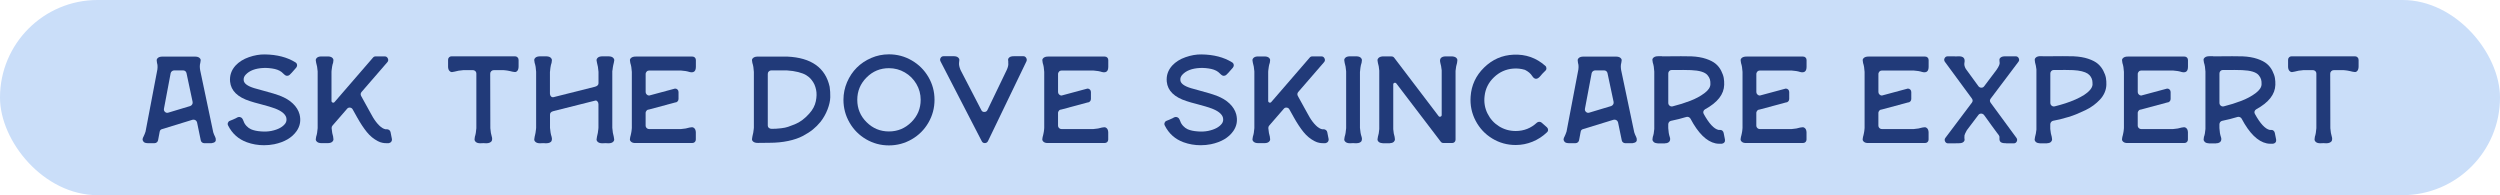
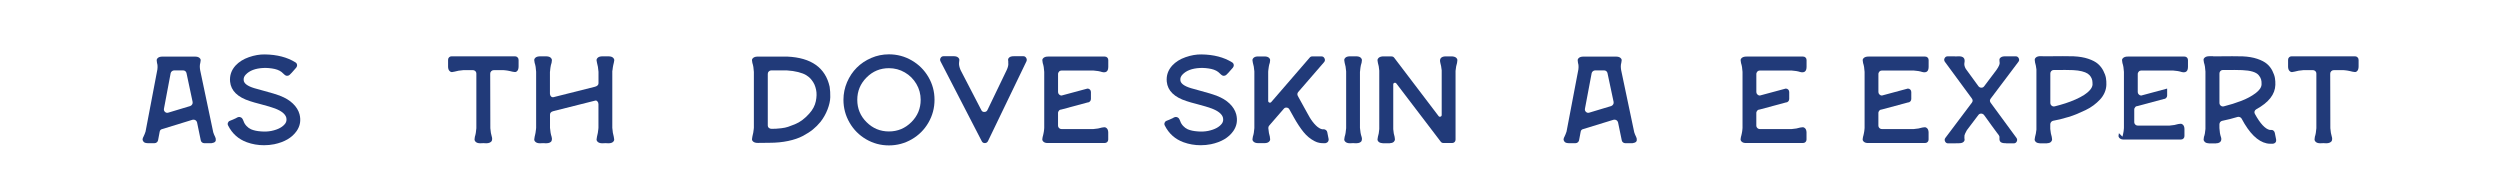
<svg xmlns="http://www.w3.org/2000/svg" id="Layer_2" viewBox="0 0 1157.36 90.35">
  <defs>
    <style>.cls-1{fill:#cadef9;}.cls-2{fill:#213a79;}</style>
  </defs>
  <g id="Layer_1-2">
    <g>
-       <rect class="cls-1" x="0" y="0" width="1157.36" height="90.35" rx="45.17" ry="45.17" />
      <g>
        <path class="cls-2" d="M68.3,66.27h-.12c-.85-.04-1.43-.27-1.76-.69-.33-.42-.46-.83-.4-1.21,.06-.38,.18-.73,.38-1.04,.38-.77,.71-1.58,.98-2.42l5.48-28.77c.15-1.23,.09-2.23-.17-3-.04-.31-.09-.68-.14-1.12-.06-.44,.13-.86,.58-1.24,.44-.38,1.14-.58,2.11-.58h14.99c.92,0,1.62,.19,2.08,.58,.46,.38,.65,.8,.58,1.24-.08,.44-.14,.82-.17,1.12-.27,.89-.29,2-.06,3.34l6.06,28.78c.23,.73,.52,1.42,.86,2.08,.12,.19,.2,.42,.26,.69,.06,.27,.08,.57,.06,.89-.02,.33-.17,.61-.46,.84-.29,.23-.7,.38-1.24,.46h-.06c-.08,.04-.13,.06-.17,.06h-3.46c-.35,0-.67-.12-.98-.35-.31-.23-.5-.54-.58-.92l-1.73-8.36c-.12-.46-.38-.81-.78-1.04s-.84-.29-1.3-.17c-7.73,2.42-12.42,3.86-14.07,4.32-.65,.15-1.04,.56-1.15,1.21l-.75,3.98c-.08,.38-.27,.7-.58,.95-.31,.25-.65,.38-1.04,.38h-3.23Zm7.61-15.92c-.12,.58,.05,1.07,.49,1.47,.44,.4,.95,.51,1.53,.32,2.96-.88,6.34-1.9,10.15-3.06,.38-.15,.68-.4,.89-.75,.21-.35,.28-.73,.2-1.15l-2.83-13.32c-.08-.38-.26-.69-.55-.92s-.62-.35-1.01-.35h-4.15c-.38,0-.73,.13-1.04,.38-.31,.25-.5,.55-.58,.89l-3.11,16.49Z" />
        <path class="cls-2" d="M129.66,44.35c2.42,.92,4.4,2.12,5.94,3.6,1.54,1.48,2.56,3.12,3.06,4.93,.73,2.84,.29,5.44-1.33,7.78-2.15,3.08-5.61,5.11-10.38,6.11-1.54,.31-3.11,.46-4.73,.46-2.77,0-5.42-.46-7.96-1.38-3.88-1.42-6.77-4-8.65-7.73-.23-.42-.26-.86-.09-1.3,.17-.44,.47-.74,.89-.89l1.56-.63,.23-.12c.23-.12,.58-.27,1.04-.46,.69-.46,1.28-.64,1.76-.55,.48,.1,.84,.29,1.07,.58,.23,.29,.46,.74,.69,1.35,.27,.81,.72,1.55,1.36,2.22,.63,.67,1.33,1.18,2.1,1.53,1.27,.54,2.81,.86,4.61,.98,1.65,.15,3.27,.08,4.84-.23,3.11-.65,5.27-1.83,6.46-3.52,.5-.77,.63-1.65,.4-2.65-.46-1.65-2.19-3.06-5.19-4.21-1.42-.54-3.67-1.21-6.75-2.02-2.12-.54-3.73-1-4.84-1.38-5.73-1.81-8.8-4.8-9.23-9-.27-2.84,.58-5.34,2.54-7.5,1.58-1.69,3.63-2.98,6.17-3.86,2.54-.88,5-1.31,7.38-1.27,5.65,.08,10.38,1.31,14.19,3.69,.42,.27,.66,.64,.72,1.12s-.07,.91-.38,1.3l-2.08,2.36-.17,.17c-.54,.65-1.03,1.05-1.47,1.18-.44,.13-.83,.12-1.15-.06-.33-.17-.72-.49-1.18-.95-.92-1-2.23-1.69-3.92-2.08-1.77-.38-3.54-.54-5.3-.46-3.69,.19-6.4,1.23-8.13,3.11-.73,.77-1.04,1.63-.92,2.59,.12,1.46,1.73,2.67,4.84,3.63,1,.31,2.52,.73,4.56,1.27,3.31,.89,5.79,1.63,7.44,2.25Z" />
-         <path class="cls-2" d="M154.22,63.27c.04,.31,.09,.68,.14,1.12,.06,.44-.13,.87-.58,1.27-.44,.4-1.14,.61-2.1,.61h-2.77c-.96,0-1.67-.2-2.13-.61-.46-.4-.65-.83-.58-1.27,.08-.44,.13-.82,.17-1.12,.35-1,.58-2.33,.69-3.98v-26.24c-.12-1.62-.35-2.94-.69-3.98-.04-.27-.1-.61-.17-1.04-.08-.42,.09-.84,.49-1.24,.4-.4,1.03-.62,1.87-.66h3.4c.84,.04,1.47,.25,1.87,.63,.4,.38,.58,.79,.52,1.21s-.11,.79-.14,1.09c-.19,.5-.35,1.1-.46,1.79s-.19,1.25-.23,1.67l-.06,.69v13.49c0,.38,.17,.64,.52,.78,.35,.13,.65,.05,.92-.26l17.76-20.53c.31-.38,.71-.58,1.21-.58h4.27c.65,0,1.12,.32,1.41,.95,.29,.63,.22,1.2-.2,1.7l-11.99,13.84c-.46,.58-.52,1.19-.17,1.84,.54,.96,1.26,2.27,2.16,3.92,.9,1.65,1.65,3.01,2.25,4.07,.6,1.06,.97,1.72,1.12,1.99,.88,1.46,1.83,2.68,2.83,3.66,1,.98,1.96,1.57,2.88,1.76,.12,.04,.35,.04,.69,0,.38,0,.74,.12,1.07,.37,.33,.25,.53,.57,.61,.95l.63,3.17c.04,.23,.03,.46-.03,.69s-.15,.43-.29,.61c-.13,.17-.31,.32-.52,.43-.21,.12-.43,.19-.66,.23h-1.09c-.65,0-1.23-.06-1.73-.17-.69-.12-1.4-.37-2.13-.75-1.96-1-3.68-2.41-5.16-4.24-1.48-1.83-2.95-4.05-4.41-6.66-.73-1.31-1.44-2.58-2.13-3.81-.27-.5-.68-.78-1.24-.84-.56-.06-1.01,.12-1.36,.55l-6.75,7.78c-.31,.35-.44,.75-.4,1.21,.15,1.69,.38,2.98,.69,3.86Z" />
        <path class="cls-2" d="M240.08,27.69v3c0,.96-.19,1.66-.58,2.1-.38,.44-.8,.62-1.24,.55-.44-.08-.82-.13-1.12-.17-.23-.08-.49-.14-.78-.2s-.56-.12-.81-.17-.5-.11-.75-.14c-.25-.04-.48-.07-.69-.09-.21-.02-.4-.04-.58-.06-.17-.02-.3-.03-.37-.03h-4.61c-.42,0-.8,.15-1.12,.46-.33,.31-.49,.69-.49,1.15l.06,25.26c.12,1.61,.35,2.94,.69,3.98,.08,.19,.12,.4,.14,.63,.02,.23,0,.49-.03,.78-.04,.29-.14,.54-.32,.75-.17,.21-.46,.4-.86,.58-.4,.17-.89,.26-1.47,.26s-1.04-.02-1.38-.06c-.35,.04-.81,.06-1.38,.06-.96,0-1.66-.2-2.11-.61-.44-.4-.63-.83-.58-1.27,.06-.44,.11-.82,.14-1.12,.35-1.04,.58-2.36,.69-3.98v-25.26c0-.31-.07-.58-.2-.81s-.33-.42-.58-.58c-.25-.15-.53-.23-.84-.23h-4.38c-1.61,.12-2.98,.35-4.09,.69-.31,.08-.67,.14-1.1,.2s-.84-.12-1.24-.52-.62-1.01-.66-1.82v-3.34c0-.46,.15-.84,.46-1.15,.31-.31,.69-.46,1.15-.46h29.41c.42,0,.8,.15,1.12,.46,.33,.31,.49,.69,.49,1.15Z" />
        <path class="cls-2" d="M256.23,51.45c-1.08,.23-1.61,.77-1.61,1.62v6.11c.12,1.65,.37,3.04,.75,4.15,.08,.27,.12,.54,.14,.81,.02,.27-.02,.59-.12,.95-.1,.37-.37,.66-.81,.89-.44,.23-1.03,.35-1.76,.35-.62,0-1.08-.02-1.38-.06-.35,.04-.83,.06-1.44,.06-.92,0-1.61-.2-2.08-.61-.46-.4-.65-.83-.58-1.27,.08-.44,.13-.82,.17-1.12,.15-.5,.29-1.09,.4-1.79s.19-1.27,.23-1.73l.06-.63v-25.95c-.08-1.65-.31-3.04-.69-4.15-.04-.31-.1-.67-.17-1.09-.08-.42,.09-.84,.49-1.24,.4-.4,1.05-.62,1.93-.66h3.34c.84,.04,1.47,.26,1.87,.66s.58,.82,.52,1.24-.11,.79-.14,1.09c-.12,.31-.22,.66-.32,1.07-.1,.4-.16,.78-.2,1.12-.04,.35-.08,.67-.12,.98-.04,.31-.06,.54-.06,.69l-.06,.29v10.15c0,.46,.15,.86,.46,1.21,.31,.35,.69,.48,1.15,.4l19.26-4.84c1.08-.31,1.61-.85,1.61-1.62v-5.3c-.12-1.65-.35-3.04-.69-4.15-.08-.31-.14-.67-.2-1.09s.12-.84,.52-1.24c.4-.4,1.03-.62,1.87-.66h3.4c.85,.04,1.47,.26,1.87,.66,.4,.4,.58,.82,.52,1.24s-.12,.79-.2,1.09c-.08,.31-.16,.66-.26,1.07s-.16,.78-.2,1.12c-.04,.35-.08,.67-.12,.98-.04,.31-.08,.54-.12,.69v26.24c.12,1.65,.35,3.04,.69,4.15,.04,.31,.1,.68,.17,1.12,.08,.44-.11,.87-.55,1.27-.44,.4-1.14,.61-2.1,.61-.62,0-1.08-.02-1.38-.06-.35,.04-.83,.06-1.44,.06-.92,0-1.62-.2-2.08-.61-.46-.4-.65-.83-.58-1.27,.08-.44,.13-.82,.17-1.12,.15-.5,.29-1.09,.4-1.79s.19-1.27,.23-1.73l.06-.63v-10.96c0-.5-.16-.93-.49-1.3-.33-.37-.7-.47-1.12-.32l-19.26,4.84Z" />
-         <path class="cls-2" d="M291.81,63.27c.08-.23,.14-.49,.2-.78s.12-.56,.17-.81,.11-.5,.14-.75,.07-.49,.09-.72c.02-.23,.04-.42,.06-.58,.02-.15,.03-.33,.03-.52v-25.83c-.08-1.61-.31-2.98-.69-4.09-.04-.35-.1-.74-.17-1.18-.08-.44,.12-.86,.58-1.24,.46-.38,1.15-.58,2.08-.58h26.24c.46,0,.85,.15,1.15,.46,.31,.31,.46,.69,.46,1.15v3.23c0,.69-.12,1.23-.35,1.61-.23,.38-.52,.63-.86,.72-.35,.1-.66,.13-.95,.12-.29-.02-.55-.07-.78-.14-1.04-.35-2.38-.58-4.04-.69h-14.65c-.19,0-.39,.04-.61,.12s-.38,.19-.52,.35c-.13,.15-.25,.33-.35,.52-.1,.19-.14,.4-.14,.63v8.36c0,.42,.16,.8,.49,1.12,.33,.33,.7,.49,1.12,.49l12-3.23c.46,0,.84,.15,1.15,.46,.31,.31,.46,.69,.46,1.15v3.23c0,.42-.15,.8-.46,1.12-.31,.33-.69,.49-1.15,.49l-12,3.23c-.19,0-.39,.04-.61,.12s-.38,.19-.52,.35c-.13,.15-.25,.33-.35,.52-.1,.19-.14,.4-.14,.63v5.88c0,.27,.08,.53,.23,.78,.15,.25,.36,.44,.61,.58s.51,.2,.78,.2h14.76c1.61-.12,2.92-.35,3.92-.69,.27-.04,.61-.09,1.04-.14,.42-.06,.84,.11,1.24,.49,.4,.38,.62,1,.66,1.85v3.34c0,.46-.15,.85-.46,1.15s-.69,.46-1.15,.46h-26.24c-.92,.04-1.61-.14-2.08-.55-.46-.4-.65-.83-.58-1.27,.08-.44,.13-.82,.17-1.12Z" />
        <path class="cls-2" d="M379.75,56.52c-1,1.23-2.13,2.36-3.4,3.4-1.27,1.04-2.84,2.05-4.7,3.03-1.87,.98-4.12,1.75-6.78,2.31s-5.54,.84-8.65,.84c-2.31,.04-4.11,.06-5.42,.06-.92,0-1.61-.19-2.08-.58-.46-.38-.65-.8-.58-1.24,.08-.44,.13-.82,.17-1.12,.15-.5,.29-1.1,.4-1.79,.12-.69,.19-1.25,.23-1.67l.06-.69v-25.78c-.08-1.65-.31-3.04-.69-4.15-.04-.31-.1-.68-.17-1.12-.08-.44,.12-.86,.58-1.24,.46-.38,1.15-.58,2.08-.58h1.56c7.23-.04,11.26-.04,12.11,0,11.11,.5,17.65,5.15,19.61,13.96,.23,1.54,.33,3.15,.29,4.84-.04,1.69-.46,3.58-1.27,5.68-.81,2.1-1.92,4.05-3.34,5.85Zm-24.33,1.5c0,.46,.16,.85,.49,1.15,.33,.31,.72,.46,1.18,.46,.92,0,1.62,0,2.08-.03,.46-.02,1.3-.1,2.51-.23s2.27-.36,3.17-.66c.9-.31,1.95-.7,3.14-1.18,1.19-.48,2.36-1.15,3.52-2.02,1.15-.86,2.23-1.87,3.23-3.03,1.54-1.73,2.52-3.59,2.94-5.59,.42-2,.46-3.79,.12-5.36-.19-.88-.44-1.68-.75-2.39-.31-.71-.79-1.47-1.44-2.28-.65-.81-1.44-1.49-2.36-2.05-.92-.56-2.16-1.04-3.72-1.44-1.56-.4-3.33-.66-5.33-.78-.65-.04-3.04-.04-7.15,0-.42,0-.8,.15-1.12,.46-.33,.31-.49,.69-.49,1.15v23.82Z" />
        <path class="cls-2" d="M411.52,25.15c3.81,0,7.33,.94,10.58,2.83,3.25,1.88,5.81,4.44,7.7,7.67s2.83,6.75,2.83,10.55-.94,7.33-2.83,10.58c-1.88,3.25-4.45,5.82-7.7,7.7-3.25,1.88-6.78,2.83-10.58,2.83s-7.32-.94-10.55-2.83c-3.23-1.88-5.79-4.45-7.67-7.7-1.88-3.25-2.83-6.78-2.83-10.58,0-2.84,.56-5.56,1.67-8.16,1.12-2.6,2.61-4.83,4.5-6.72,1.88-1.88,4.12-3.38,6.72-4.5,2.6-1.12,5.31-1.67,8.16-1.67Zm-10.35,31.4c2.86,2.86,6.31,4.3,10.35,4.3s7.5-1.43,10.38-4.3c2.88-2.86,4.32-6.31,4.32-10.35,0-2.65-.66-5.1-1.99-7.35s-3.11-4.03-5.36-5.33c-2.25-1.31-4.7-1.96-7.35-1.96-4.04,0-7.49,1.43-10.35,4.3-2.86,2.86-4.3,6.31-4.3,10.35s1.43,7.49,4.3,10.35Z" />
        <path class="cls-2" d="M473.74,26.02c.58,0,1.02,.26,1.33,.78,.31,.52,.35,1.05,.12,1.59l-17.82,36.96c-.31,.58-.79,.88-1.44,.89-.65,.02-1.13-.28-1.44-.89l-19.09-36.96c-.27-.54-.25-1.07,.06-1.59s.77-.78,1.38-.78h4.67c.92,0,1.6,.2,2.05,.61s.62,.83,.55,1.27c-.08,.44-.12,.82-.12,1.12-.12,.88,.12,2.02,.69,3.4l9.63,18.57c.27,.58,.74,.86,1.41,.84,.67-.02,1.14-.32,1.41-.89l8.94-18.57c.61-1.34,.84-2.46,.69-3.34,.04-.31,.02-.69-.06-1.15-.08-.46,.09-.88,.52-1.27,.42-.38,1.11-.58,2.08-.58h4.44Z" />
        <path class="cls-2" d="M482.73,63.27c.08-.23,.14-.49,.2-.78s.12-.56,.17-.81,.11-.5,.14-.75,.07-.49,.09-.72c.02-.23,.04-.42,.06-.58,.02-.15,.03-.33,.03-.52v-25.83c-.08-1.61-.31-2.98-.69-4.09-.04-.35-.1-.74-.17-1.18-.08-.44,.12-.86,.58-1.24,.46-.38,1.15-.58,2.08-.58h26.24c.46,0,.85,.15,1.15,.46,.31,.31,.46,.69,.46,1.15v3.23c0,.69-.12,1.23-.35,1.61-.23,.38-.52,.63-.86,.72-.35,.1-.66,.13-.95,.12-.29-.02-.55-.07-.78-.14-1.04-.35-2.38-.58-4.04-.69h-14.65c-.19,0-.39,.04-.61,.12s-.38,.19-.52,.35c-.13,.15-.25,.33-.35,.52-.1,.19-.14,.4-.14,.63v8.36c0,.42,.16,.8,.49,1.12,.33,.33,.7,.49,1.12,.49l12-3.23c.46,0,.84,.15,1.15,.46,.31,.31,.46,.69,.46,1.15v3.23c0,.42-.15,.8-.46,1.12-.31,.33-.69,.49-1.15,.49l-12,3.23c-.19,0-.39,.04-.61,.12s-.38,.19-.52,.35c-.13,.15-.25,.33-.35,.52-.1,.19-.14,.4-.14,.63v5.88c0,.27,.08,.53,.23,.78,.15,.25,.36,.44,.61,.58s.51,.2,.78,.2h14.76c1.61-.12,2.92-.35,3.92-.69,.27-.04,.61-.09,1.04-.14,.42-.06,.84,.11,1.24,.49,.4,.38,.62,1,.66,1.85v3.34c0,.46-.15,.85-.46,1.15s-.69,.46-1.15,.46h-26.24c-.92,.04-1.61-.14-2.08-.55-.46-.4-.65-.83-.58-1.27,.08-.44,.13-.82,.17-1.12Z" />
        <path class="cls-2" d="M563.29,44.35c2.42,.92,4.4,2.12,5.94,3.6,1.54,1.48,2.56,3.12,3.06,4.93,.73,2.84,.29,5.44-1.33,7.78-2.15,3.08-5.61,5.11-10.38,6.11-1.54,.31-3.11,.46-4.73,.46-2.77,0-5.42-.46-7.96-1.38-3.88-1.42-6.77-4-8.65-7.73-.23-.42-.26-.86-.09-1.3,.17-.44,.47-.74,.89-.89l1.56-.63,.23-.12c.23-.12,.58-.27,1.04-.46,.69-.46,1.28-.64,1.76-.55,.48,.1,.84,.29,1.07,.58,.23,.29,.46,.74,.69,1.35,.27,.81,.72,1.55,1.36,2.22,.63,.67,1.33,1.18,2.1,1.53,1.27,.54,2.81,.86,4.61,.98,1.65,.15,3.27,.08,4.84-.23,3.11-.65,5.27-1.83,6.46-3.52,.5-.77,.63-1.65,.4-2.65-.46-1.65-2.19-3.06-5.19-4.21-1.42-.54-3.67-1.21-6.75-2.02-2.12-.54-3.73-1-4.84-1.38-5.73-1.81-8.8-4.8-9.23-9-.27-2.84,.58-5.34,2.54-7.5,1.58-1.69,3.63-2.98,6.17-3.86,2.54-.88,5-1.31,7.38-1.27,5.65,.08,10.38,1.31,14.19,3.69,.42,.27,.66,.64,.72,1.12s-.07,.91-.38,1.3l-2.08,2.36-.17,.17c-.54,.65-1.03,1.05-1.47,1.18-.44,.13-.83,.12-1.15-.06-.33-.17-.72-.49-1.18-.95-.92-1-2.23-1.69-3.92-2.08-1.77-.38-3.54-.54-5.3-.46-3.69,.19-6.4,1.23-8.13,3.11-.73,.77-1.04,1.63-.92,2.59,.12,1.46,1.73,2.67,4.84,3.63,1,.31,2.52,.73,4.56,1.27,3.31,.89,5.79,1.63,7.44,2.25Z" />
        <path class="cls-2" d="M587.86,63.27c.04,.31,.09,.68,.14,1.12,.06,.44-.13,.87-.58,1.27-.44,.4-1.14,.61-2.1,.61h-2.77c-.96,0-1.67-.2-2.13-.61-.46-.4-.65-.83-.58-1.27,.08-.44,.13-.82,.17-1.12,.35-1,.58-2.33,.69-3.98v-26.24c-.12-1.62-.35-2.94-.69-3.98-.04-.27-.1-.61-.17-1.04-.08-.42,.09-.84,.49-1.24,.4-.4,1.03-.62,1.87-.66h3.4c.84,.04,1.47,.25,1.87,.63,.4,.38,.58,.79,.52,1.21s-.11,.79-.14,1.09c-.19,.5-.35,1.1-.46,1.79s-.19,1.25-.23,1.67l-.06,.69v13.49c0,.38,.17,.64,.52,.78,.35,.13,.65,.05,.92-.26l17.76-20.53c.31-.38,.71-.58,1.21-.58h4.27c.65,0,1.12,.32,1.41,.95,.29,.63,.22,1.2-.2,1.7l-11.99,13.84c-.46,.58-.52,1.19-.17,1.84,.54,.96,1.26,2.27,2.16,3.92,.9,1.65,1.65,3.01,2.25,4.07,.6,1.06,.97,1.72,1.12,1.99,.88,1.46,1.83,2.68,2.83,3.66,1,.98,1.96,1.57,2.88,1.76,.12,.04,.35,.04,.69,0,.38,0,.74,.12,1.07,.37,.33,.25,.53,.57,.61,.95l.63,3.17c.04,.23,.03,.46-.03,.69s-.15,.43-.29,.61c-.13,.17-.31,.32-.52,.43-.21,.12-.43,.19-.66,.23h-1.09c-.65,0-1.23-.06-1.73-.17-.69-.12-1.4-.37-2.13-.75-1.96-1-3.68-2.41-5.16-4.24-1.48-1.83-2.95-4.05-4.41-6.66-.73-1.31-1.44-2.58-2.13-3.81-.27-.5-.68-.78-1.24-.84-.56-.06-1.01,.12-1.36,.55l-6.75,7.78c-.31,.35-.44,.75-.4,1.21,.15,1.69,.38,2.98,.69,3.86Z" />
        <path class="cls-2" d="M630.36,63.32c.08,.27,.12,.54,.14,.81,.02,.27-.02,.59-.12,.95-.1,.37-.37,.66-.81,.89-.44,.23-1.03,.35-1.76,.35-.62,0-1.08-.02-1.38-.06-.35,.04-.83,.06-1.44,.06-.92,0-1.61-.2-2.08-.61-.46-.4-.65-.83-.58-1.27,.08-.44,.13-.82,.17-1.12,.35-1.04,.58-2.36,.69-3.98v-26.29c-.12-1.62-.35-2.94-.69-3.98-.04-.31-.1-.67-.17-1.09-.08-.42,.09-.84,.49-1.24,.4-.4,1.03-.62,1.87-.66h3.4c.84,.04,1.47,.26,1.87,.66s.58,.82,.52,1.24-.11,.79-.14,1.09c-.12,.31-.22,.66-.32,1.07-.1,.4-.16,.78-.2,1.12-.04,.35-.08,.67-.12,.98-.04,.31-.06,.54-.06,.69l-.06,.29v25.95c.12,1.65,.37,3.04,.75,4.15Z" />
        <path class="cls-2" d="M672.45,26.13c.81,.08,1.39,.31,1.76,.69s.52,.79,.46,1.21-.11,.79-.14,1.09c-.31,.92-.54,2.15-.69,3.69v31.77c0,.31-.07,.59-.2,.84-.14,.25-.33,.44-.58,.58-.25,.14-.53,.2-.84,.2h-3.98c-.54,0-.96-.21-1.27-.63l-20.53-26.93c-.27-.31-.58-.4-.92-.29-.35,.12-.52,.37-.52,.75v20.7c.12,1.46,.33,2.63,.63,3.52,.04,.31,.09,.66,.14,1.07s-.1,.81-.46,1.21c-.37,.4-.95,.62-1.76,.66l-.17,.06h-3.23l-.17-.06c-.81-.04-1.4-.26-1.79-.66-.38-.4-.54-.81-.46-1.21,.08-.4,.13-.76,.17-1.07,.31-.92,.52-2.11,.63-3.58v-27.04c-.12-1.5-.33-2.69-.63-3.58-.04-.31-.1-.66-.17-1.07-.08-.4,.08-.81,.46-1.21,.38-.4,.98-.64,1.79-.72h4.21c.54,0,.96,.21,1.27,.63l20.53,26.99c.23,.31,.53,.39,.89,.26,.37-.13,.55-.39,.55-.78v-20.7c-.15-1.42-.37-2.56-.63-3.4-.08-.27-.13-.54-.14-.81-.02-.27,0-.57,.09-.89s.3-.62,.66-.87c.36-.25,.84-.39,1.41-.43h3.63Z" />
-         <path class="cls-2" d="M716.16,61.25c-1.96,1.88-4.19,3.33-6.69,4.35-2.5,1.02-5.09,1.53-7.78,1.53-3.96,0-7.59-1.01-10.9-3.03-3.31-2.02-5.86-4.76-7.67-8.22-1.81-3.46-2.58-7.17-2.31-11.13,.35-5.27,2.43-9.76,6.26-13.49,3.82-3.73,8.35-5.71,13.58-5.94,5.61-.27,10.51,1.44,14.7,5.13,.35,.27,.53,.64,.55,1.12,.02,.48-.14,.88-.49,1.18l-1.38,1.38c-.04,.08-.38,.48-1.04,1.21-1.38,1.58-2.61,1.52-3.69-.17-.69-1.12-1.81-2.06-3.34-2.83-1.77-.54-3.59-.73-5.48-.58-3.38,.27-6.33,1.61-8.85,4.01-2.52,2.4-3.97,5.3-4.35,8.68-.35,2.88,.1,5.58,1.33,8.07,1.23,2.5,3.01,4.48,5.33,5.94,2.33,1.46,4.91,2.19,7.76,2.19,3.77,0,7.04-1.29,9.8-3.86,.31-.27,.67-.4,1.1-.4s.79,.13,1.1,.4l2.42,2.13c.35,.31,.53,.69,.55,1.15,.02,.46-.14,.85-.49,1.15Z" />
        <path class="cls-2" d="M726.14,66.27h-.12c-.85-.04-1.43-.27-1.76-.69-.33-.42-.46-.83-.4-1.21,.06-.38,.18-.73,.38-1.04,.38-.77,.71-1.58,.98-2.42l5.48-28.77c.15-1.23,.09-2.23-.17-3-.04-.31-.09-.68-.14-1.12-.06-.44,.13-.86,.58-1.24,.44-.38,1.14-.58,2.11-.58h14.99c.92,0,1.62,.19,2.08,.58,.46,.38,.65,.8,.58,1.24-.08,.44-.14,.82-.17,1.12-.27,.89-.29,2-.06,3.34l6.06,28.78c.23,.73,.52,1.42,.86,2.08,.12,.19,.2,.42,.26,.69,.06,.27,.08,.57,.06,.89-.02,.33-.17,.61-.46,.84-.29,.23-.7,.38-1.24,.46h-.06c-.08,.04-.13,.06-.17,.06h-3.46c-.35,0-.67-.12-.98-.35-.31-.23-.5-.54-.58-.92l-1.73-8.36c-.12-.46-.38-.81-.78-1.04s-.84-.29-1.3-.17c-7.73,2.42-12.42,3.86-14.07,4.32-.65,.15-1.04,.56-1.15,1.21l-.75,3.98c-.08,.38-.27,.7-.58,.95-.31,.25-.65,.38-1.04,.38h-3.23Zm7.61-15.92c-.12,.58,.05,1.07,.49,1.47,.44,.4,.95,.51,1.53,.32,2.96-.88,6.34-1.9,10.15-3.06,.38-.15,.68-.4,.89-.75,.21-.35,.28-.73,.2-1.15l-2.83-13.32c-.08-.38-.26-.69-.55-.92s-.62-.35-1.01-.35h-4.15c-.38,0-.73,.13-1.04,.38-.31,.25-.5,.55-.58,.89l-3.11,16.49Z" />
-         <path class="cls-2" d="M797.93,61.42l.63,3.17c.04,.23,.04,.46,0,.69s-.12,.43-.26,.61c-.14,.17-.31,.32-.52,.43-.21,.12-.43,.19-.66,.23h-1.1c-.65,0-1.25-.06-1.79-.17-4.19-.88-8.07-4.71-11.65-11.48-.19-.31-.46-.54-.81-.69-.35-.15-.71-.17-1.1-.06-2.27,.69-4.63,1.29-7.09,1.79-.19,.04-.37,.11-.52,.2-.15,.1-.29,.22-.4,.38s-.2,.32-.26,.49c-.06,.17-.09,.36-.09,.55v1.73c.08,1.61,.31,2.98,.69,4.09,.08,.19,.13,.39,.17,.61,.04,.21,.04,.45,0,.72-.04,.27-.14,.52-.29,.75-.15,.23-.4,.43-.75,.61s-.77,.26-1.27,.26l-.17,.06h-3.23l-.17-.06c-.81-.04-1.4-.26-1.79-.66-.38-.4-.55-.81-.49-1.21s.11-.76,.14-1.07c.35-.92,.58-2.15,.69-3.69v-26.58c-.08-1.65-.31-3.04-.69-4.15-.04-.31-.1-.68-.17-1.12-.08-.44,.12-.86,.58-1.24,.46-.38,1.15-.58,2.08-.58h1.7c.06,0,.12,.02,.2,.06,7.07-.08,11.59-.08,13.55,0,2.58,.12,4.82,.5,6.75,1.15,1.92,.65,3.41,1.43,4.47,2.33,1.06,.9,1.89,1.97,2.51,3.2,.61,1.23,1.01,2.34,1.18,3.34,.17,1,.24,2.06,.2,3.17-.12,4.38-3.06,8.15-8.82,11.3-.42,.23-.69,.56-.81,.98-.12,.42-.06,.83,.17,1.21,2.46,4.46,4.75,6.92,6.86,7.38h.69c.38-.04,.73,.07,1.04,.32s.5,.57,.58,.95Zm-23.64-12.17c2.92-.73,5.65-1.59,8.19-2.57s4.72-2.15,6.54-3.52c1.83-1.36,2.76-2.74,2.8-4.12,.04-.88-.04-1.65-.23-2.31-.19-.65-.58-1.32-1.15-1.99-.58-.67-1.5-1.2-2.77-1.59-1.27-.38-2.86-.61-4.79-.69-1.73-.08-4.73-.09-9-.06-.42,0-.79,.15-1.1,.46s-.46,.69-.46,1.15v13.61c0,.54,.2,.97,.61,1.3,.4,.33,.86,.43,1.36,.32Z" />
        <path class="cls-2" d="M806,63.27c.08-.23,.14-.49,.2-.78s.12-.56,.17-.81,.11-.5,.14-.75,.07-.49,.09-.72c.02-.23,.04-.42,.06-.58,.02-.15,.03-.33,.03-.52v-25.83c-.08-1.61-.31-2.98-.69-4.09-.04-.35-.1-.74-.17-1.18-.08-.44,.12-.86,.58-1.24,.46-.38,1.15-.58,2.08-.58h26.24c.46,0,.85,.15,1.15,.46,.31,.31,.46,.69,.46,1.15v3.23c0,.69-.12,1.23-.35,1.61-.23,.38-.52,.63-.86,.72-.35,.1-.66,.13-.95,.12-.29-.02-.55-.07-.78-.14-1.04-.35-2.38-.58-4.04-.69h-14.65c-.19,0-.39,.04-.61,.12s-.38,.19-.52,.35c-.13,.15-.25,.33-.35,.52-.1,.19-.14,.4-.14,.63v8.36c0,.42,.16,.8,.49,1.12,.33,.33,.7,.49,1.12,.49l12-3.23c.46,0,.84,.15,1.15,.46,.31,.31,.46,.69,.46,1.15v3.23c0,.42-.15,.8-.46,1.12-.31,.33-.69,.49-1.15,.49l-12,3.23c-.19,0-.39,.04-.61,.12s-.38,.19-.52,.35c-.13,.15-.25,.33-.35,.52-.1,.19-.14,.4-.14,.63v5.88c0,.27,.08,.53,.23,.78,.15,.25,.36,.44,.61,.58s.51,.2,.78,.2h14.76c1.61-.12,2.92-.35,3.92-.69,.27-.04,.61-.09,1.04-.14,.42-.06,.84,.11,1.24,.49,.4,.38,.62,1,.66,1.85v3.34c0,.46-.15,.85-.46,1.15s-.69,.46-1.15,.46h-26.24c-.92,.04-1.61-.14-2.08-.55-.46-.4-.65-.83-.58-1.27,.08-.44,.13-.82,.17-1.12Z" />
        <path class="cls-2" d="M862.51,63.27c.08-.23,.14-.49,.2-.78s.12-.56,.17-.81,.11-.5,.14-.75,.07-.49,.09-.72c.02-.23,.04-.42,.06-.58,.02-.15,.03-.33,.03-.52v-25.83c-.08-1.61-.31-2.98-.69-4.09-.04-.35-.1-.74-.17-1.18-.08-.44,.12-.86,.58-1.24,.46-.38,1.15-.58,2.08-.58h26.24c.46,0,.85,.15,1.15,.46,.31,.31,.46,.69,.46,1.15v3.23c0,.69-.12,1.23-.35,1.61-.23,.38-.52,.63-.86,.72-.35,.1-.66,.13-.95,.12-.29-.02-.55-.07-.78-.14-1.04-.35-2.38-.58-4.04-.69h-14.65c-.19,0-.39,.04-.61,.12s-.38,.19-.52,.35c-.13,.15-.25,.33-.35,.52-.1,.19-.14,.4-.14,.63v8.36c0,.42,.16,.8,.49,1.12,.33,.33,.7,.49,1.12,.49l12-3.23c.46,0,.84,.15,1.15,.46,.31,.31,.46,.69,.46,1.15v3.23c0,.42-.15,.8-.46,1.12-.31,.33-.69,.49-1.15,.49l-12,3.23c-.19,0-.39,.04-.61,.12s-.38,.19-.52,.35c-.13,.15-.25,.33-.35,.52-.1,.19-.14,.4-.14,.63v5.88c0,.27,.08,.53,.23,.78,.15,.25,.36,.44,.61,.58s.51,.2,.78,.2h14.76c1.61-.12,2.92-.35,3.92-.69,.27-.04,.61-.09,1.04-.14,.42-.06,.84,.11,1.24,.49,.4,.38,.62,1,.66,1.85v3.34c0,.46-.15,.85-.46,1.15s-.69,.46-1.15,.46h-26.24c-.92,.04-1.61-.14-2.08-.55-.46-.4-.65-.83-.58-1.27,.08-.44,.13-.82,.17-1.12Z" />
        <path class="cls-2" d="M933.15,26.07c.65,0,1.12,.3,1.41,.89,.29,.6,.24,1.14-.14,1.64l-12.86,17.07c-.46,.62-.46,1.25,0,1.9l11.94,16.26c.38,.54,.43,1.1,.14,1.67-.29,.58-.76,.87-1.41,.87h-3.29c-.12,0-.23-.02-.35-.06h-.35c-.77,0-1.38-.13-1.85-.4-.46-.31-.71-.77-.75-1.38-.04-.19-.04-.42,0-.69,.04-.19,.04-.38,0-.58-.04-.19-.12-.37-.23-.55-.12-.17-.22-.33-.32-.46-.1-.13-.22-.3-.38-.49-.15-.19-.27-.35-.35-.46-.62-.88-1.42-1.98-2.42-3.29l-2.36-3.29c-.15-.19-.52-.69-1.1-1.5-.35-.42-.79-.63-1.33-.63s-.96,.21-1.27,.63l-5.02,6.63c-.12,.15-.26,.37-.43,.63-.17,.27-.4,.72-.69,1.36-.29,.63-.4,1.14-.32,1.53-.04,.31-.02,.68,.06,1.12,.08,.44-.1,.86-.52,1.24-.42,.38-1.12,.58-2.08,.58h-1.27c-.15,.04-.29,.06-.4,.06h-3.34c-.65,0-1.12-.3-1.41-.89-.29-.6-.24-1.14,.14-1.64l12.28-16.32c.46-.61,.46-1.25,0-1.9l-12.51-17.01c-.38-.54-.42-1.1-.12-1.67,.31-.58,.79-.87,1.44-.87h3.29l.06,.06c.15-.04,.77-.06,1.85-.06,2.08,0,2.92,.98,2.54,2.94-.19,.88,.02,1.85,.63,2.88l5.88,8.07c.35,.42,.79,.63,1.33,.63s.96-.21,1.27-.63l5.65-7.5c1.12-1.58,1.63-2.73,1.56-3.46,0-.04-.02-.09-.06-.17,0-.35-.02-.72-.06-1.12-.04-.4,.16-.78,.61-1.12,.44-.35,1.1-.52,1.99-.52h4.9Z" />
        <path class="cls-2" d="M960.02,26.07c2.58,.12,4.82,.5,6.75,1.15,1.92,.65,3.4,1.43,4.44,2.33,1.04,.9,1.87,1.97,2.51,3.2,.63,1.23,1.04,2.34,1.21,3.34,.17,1,.24,2.06,.2,3.17-.04,1.27-.32,2.49-.84,3.66-.52,1.17-1.22,2.23-2.11,3.17-.88,.94-1.87,1.83-2.97,2.65-1.09,.83-2.33,1.57-3.69,2.22-1.36,.65-2.69,1.25-3.98,1.79-1.29,.54-2.64,1.02-4.07,1.44-1.42,.42-2.67,.77-3.75,1.04-1.08,.27-2.17,.5-3.29,.69-.35,.08-.64,.27-.89,.58-.25,.31-.38,.65-.38,1.04v2.13c.15,1.54,.38,2.77,.69,3.69,.04,.31,.09,.66,.14,1.07s-.1,.81-.46,1.21c-.37,.4-.95,.62-1.76,.66-.12,.04-.19,.06-.23,.06h-3.17s-.12-.02-.23-.06c-.77-.04-1.35-.26-1.73-.66-.38-.4-.54-.81-.46-1.21,.08-.4,.13-.76,.17-1.07,.27-.85,.48-1.96,.63-3.34v-27.91c-.15-1.31-.37-2.36-.63-3.17-.04-.31-.09-.68-.14-1.12-.06-.44,.13-.86,.58-1.24,.44-.38,1.14-.58,2.1-.58,1.23,0,1.85,.02,1.85,.06,6.88-.08,11.38-.08,13.49,0Zm8.71,12.97c0-.69-.05-1.31-.14-1.85-.1-.54-.33-1.1-.69-1.67-.37-.58-.86-1.07-1.47-1.47-.62-.4-1.49-.75-2.62-1.04-1.13-.29-2.49-.47-4.07-.55-1.69-.08-4.67-.09-8.94-.06-.46,0-.85,.15-1.15,.46s-.46,.69-.46,1.15v13.61c0,.54,.2,.97,.61,1.3,.4,.33,.87,.43,1.41,.32,1.69-.42,3.34-.89,4.96-1.41,1.61-.52,3.18-1.11,4.7-1.79,1.52-.67,2.84-1.37,3.98-2.1,1.13-.73,2.06-1.52,2.77-2.36,.71-.84,1.09-1.69,1.12-2.54Z" />
-         <path class="cls-2" d="M982.57,63.27c.08-.23,.14-.49,.2-.78s.12-.56,.17-.81,.11-.5,.14-.75,.07-.49,.09-.72c.02-.23,.04-.42,.06-.58,.02-.15,.03-.33,.03-.52v-25.83c-.08-1.61-.31-2.98-.69-4.09-.04-.35-.1-.74-.17-1.18-.08-.44,.12-.86,.58-1.24,.46-.38,1.15-.58,2.08-.58h26.24c.46,0,.85,.15,1.15,.46,.31,.31,.46,.69,.46,1.15v3.23c0,.69-.12,1.23-.35,1.61-.23,.38-.52,.63-.86,.72-.35,.1-.66,.13-.95,.12-.29-.02-.55-.07-.78-.14-1.04-.35-2.38-.58-4.04-.69h-14.65c-.19,0-.39,.04-.61,.12s-.38,.19-.52,.35c-.13,.15-.25,.33-.35,.52-.1,.19-.14,.4-.14,.63v8.36c0,.42,.16,.8,.49,1.12,.33,.33,.7,.49,1.12,.49l12-3.23c.46,0,.84,.15,1.15,.46,.31,.31,.46,.69,.46,1.15v3.23c0,.42-.15,.8-.46,1.12-.31,.33-.69,.49-1.15,.49l-12,3.23c-.19,0-.39,.04-.61,.12s-.38,.19-.52,.35c-.13,.15-.25,.33-.35,.52-.1,.19-.14,.4-.14,.63v5.88c0,.27,.08,.53,.23,.78,.15,.25,.36,.44,.61,.58s.51,.2,.78,.2h14.76c1.61-.12,2.92-.35,3.92-.69,.27-.04,.61-.09,1.04-.14,.42-.06,.84,.11,1.24,.49,.4,.38,.62,1,.66,1.85v3.34c0,.46-.15,.85-.46,1.15s-.69,.46-1.15,.46h-26.24c-.92,.04-1.61-.14-2.08-.55-.46-.4-.65-.83-.58-1.27,.08-.44,.13-.82,.17-1.12Z" />
+         <path class="cls-2" d="M982.57,63.27c.08-.23,.14-.49,.2-.78s.12-.56,.17-.81,.11-.5,.14-.75,.07-.49,.09-.72c.02-.23,.04-.42,.06-.58,.02-.15,.03-.33,.03-.52v-25.83c-.08-1.61-.31-2.98-.69-4.09-.04-.35-.1-.74-.17-1.18-.08-.44,.12-.86,.58-1.24,.46-.38,1.15-.58,2.08-.58h26.24c.46,0,.85,.15,1.15,.46,.31,.31,.46,.69,.46,1.15v3.23c0,.69-.12,1.23-.35,1.61-.23,.38-.52,.63-.86,.72-.35,.1-.66,.13-.95,.12-.29-.02-.55-.07-.78-.14-1.04-.35-2.38-.58-4.04-.69h-14.65c-.19,0-.39,.04-.61,.12s-.38,.19-.52,.35c-.13,.15-.25,.33-.35,.52-.1,.19-.14,.4-.14,.63v8.36c0,.42,.16,.8,.49,1.12,.33,.33,.7,.49,1.12,.49l12-3.23v3.23c0,.42-.15,.8-.46,1.12-.31,.33-.69,.49-1.15,.49l-12,3.23c-.19,0-.39,.04-.61,.12s-.38,.19-.52,.35c-.13,.15-.25,.33-.35,.52-.1,.19-.14,.4-.14,.63v5.88c0,.27,.08,.53,.23,.78,.15,.25,.36,.44,.61,.58s.51,.2,.78,.2h14.76c1.61-.12,2.92-.35,3.92-.69,.27-.04,.61-.09,1.04-.14,.42-.06,.84,.11,1.24,.49,.4,.38,.62,1,.66,1.85v3.34c0,.46-.15,.85-.46,1.15s-.69,.46-1.15,.46h-26.24c-.92,.04-1.61-.14-2.08-.55-.46-.4-.65-.83-.58-1.27,.08-.44,.13-.82,.17-1.12Z" />
        <path class="cls-2" d="M1053.09,61.42l.63,3.17c.04,.23,.04,.46,0,.69s-.12,.43-.26,.61c-.14,.17-.31,.32-.52,.43-.21,.12-.43,.19-.66,.23h-1.1c-.65,0-1.25-.06-1.79-.17-4.19-.88-8.07-4.71-11.65-11.48-.19-.31-.46-.54-.81-.69-.35-.15-.71-.17-1.1-.06-2.27,.69-4.63,1.29-7.09,1.79-.19,.04-.37,.11-.52,.2-.15,.1-.29,.22-.4,.38s-.2,.32-.26,.49c-.06,.17-.09,.36-.09,.55v1.73c.08,1.61,.31,2.98,.69,4.09,.08,.19,.13,.39,.17,.61,.04,.21,.04,.45,0,.72-.04,.27-.14,.52-.29,.75-.15,.23-.4,.43-.75,.61s-.77,.26-1.27,.26l-.17,.06h-3.23l-.17-.06c-.81-.04-1.4-.26-1.79-.66-.38-.4-.55-.81-.49-1.21s.11-.76,.14-1.07c.35-.92,.58-2.15,.69-3.69v-26.58c-.08-1.65-.31-3.04-.69-4.15-.04-.31-.1-.68-.17-1.12-.08-.44,.12-.86,.58-1.24,.46-.38,1.15-.58,2.08-.58h1.7c.06,0,.12,.02,.2,.06,7.07-.08,11.59-.08,13.55,0,2.58,.12,4.82,.5,6.75,1.15,1.92,.65,3.41,1.43,4.47,2.33,1.06,.9,1.89,1.97,2.51,3.2,.61,1.23,1.01,2.34,1.18,3.34,.17,1,.24,2.06,.2,3.17-.12,4.38-3.06,8.15-8.82,11.3-.42,.23-.69,.56-.81,.98-.12,.42-.06,.83,.17,1.21,2.46,4.46,4.75,6.92,6.86,7.38h.69c.38-.04,.73,.07,1.04,.32s.5,.57,.58,.95Zm-23.64-12.17c2.92-.73,5.65-1.59,8.19-2.57s4.72-2.15,6.54-3.52c1.83-1.36,2.76-2.74,2.8-4.12,.04-.88-.04-1.65-.23-2.31-.19-.65-.58-1.32-1.15-1.99-.58-.67-1.5-1.2-2.77-1.59-1.27-.38-2.86-.61-4.79-.69-1.73-.08-4.73-.09-9-.06-.42,0-.79,.15-1.1,.46s-.46,.69-.46,1.15v13.61c0,.54,.2,.97,.61,1.3,.4,.33,.86,.43,1.36,.32Z" />
        <path class="cls-2" d="M1091.9,27.69v3c0,.96-.19,1.66-.58,2.1-.38,.44-.8,.62-1.24,.55-.44-.08-.82-.13-1.12-.17-.23-.08-.49-.14-.78-.2s-.56-.12-.81-.17-.5-.11-.75-.14c-.25-.04-.48-.07-.69-.09-.21-.02-.4-.04-.58-.06-.17-.02-.3-.03-.37-.03h-4.61c-.42,0-.8,.15-1.12,.46-.33,.31-.49,.69-.49,1.15l.06,25.26c.12,1.61,.35,2.94,.69,3.98,.08,.19,.12,.4,.14,.63,.02,.23,0,.49-.03,.78-.04,.29-.14,.54-.32,.75-.17,.21-.46,.4-.86,.58-.4,.17-.89,.26-1.47,.26s-1.04-.02-1.38-.06c-.35,.04-.81,.06-1.38,.06-.96,0-1.66-.2-2.11-.61-.44-.4-.63-.83-.58-1.27,.06-.44,.11-.82,.14-1.12,.35-1.04,.58-2.36,.69-3.98v-25.26c0-.31-.07-.58-.2-.81s-.33-.42-.58-.58c-.25-.15-.53-.23-.84-.23h-4.38c-1.61,.12-2.98,.35-4.09,.69-.31,.08-.67,.14-1.1,.2s-.84-.12-1.24-.52-.62-1.01-.66-1.82v-3.34c0-.46,.15-.84,.46-1.15,.31-.31,.69-.46,1.15-.46h29.41c.42,0,.8,.15,1.12,.46,.33,.31,.49,.69,.49,1.15Z" />
      </g>
    </g>
  </g>
</svg>